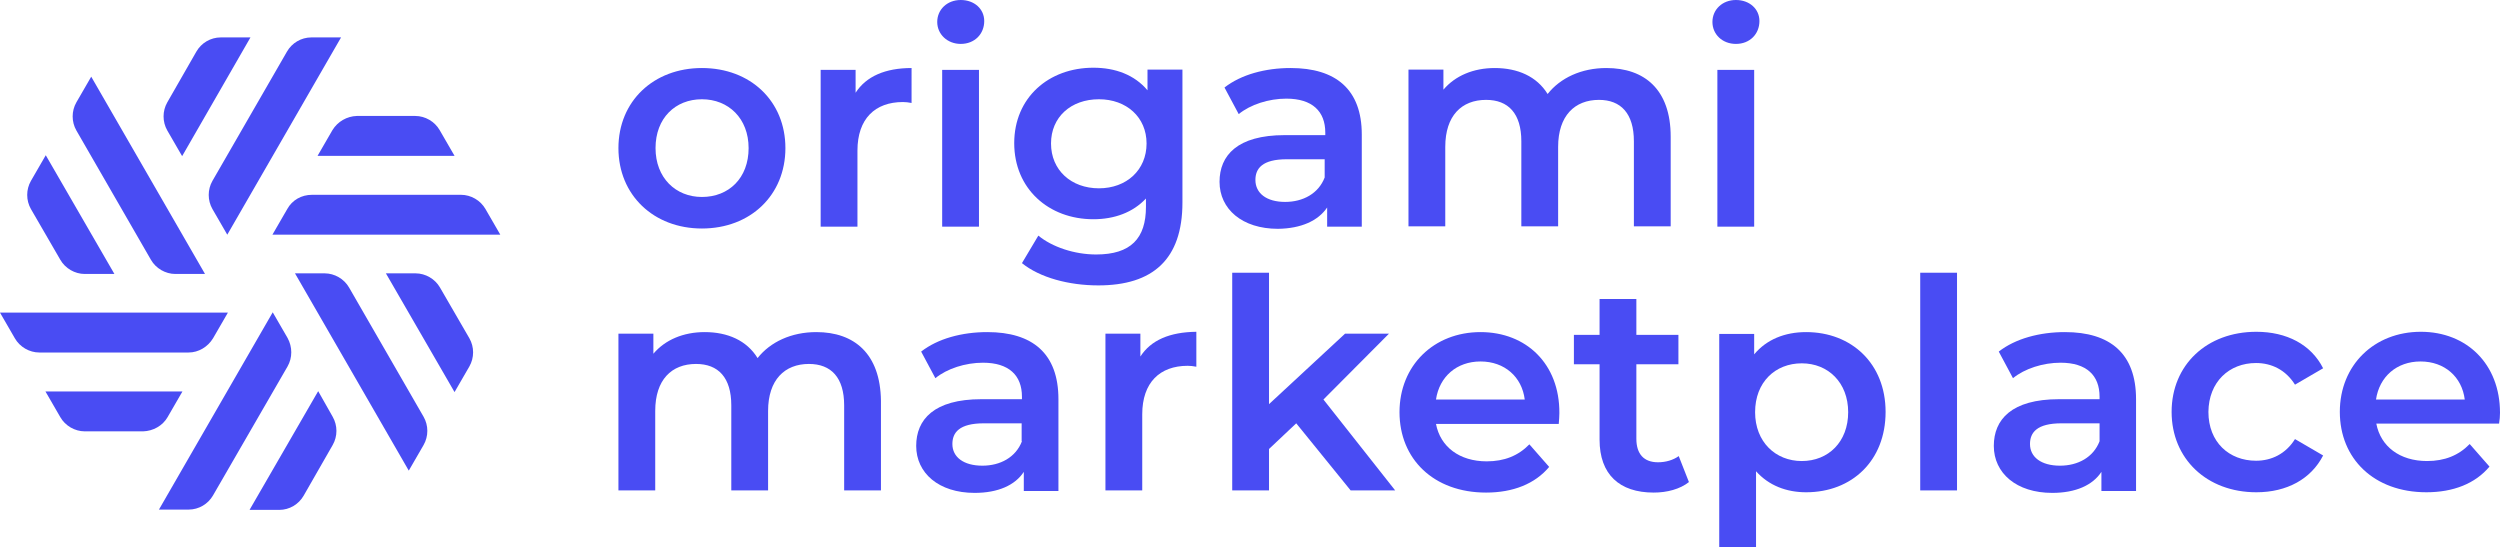
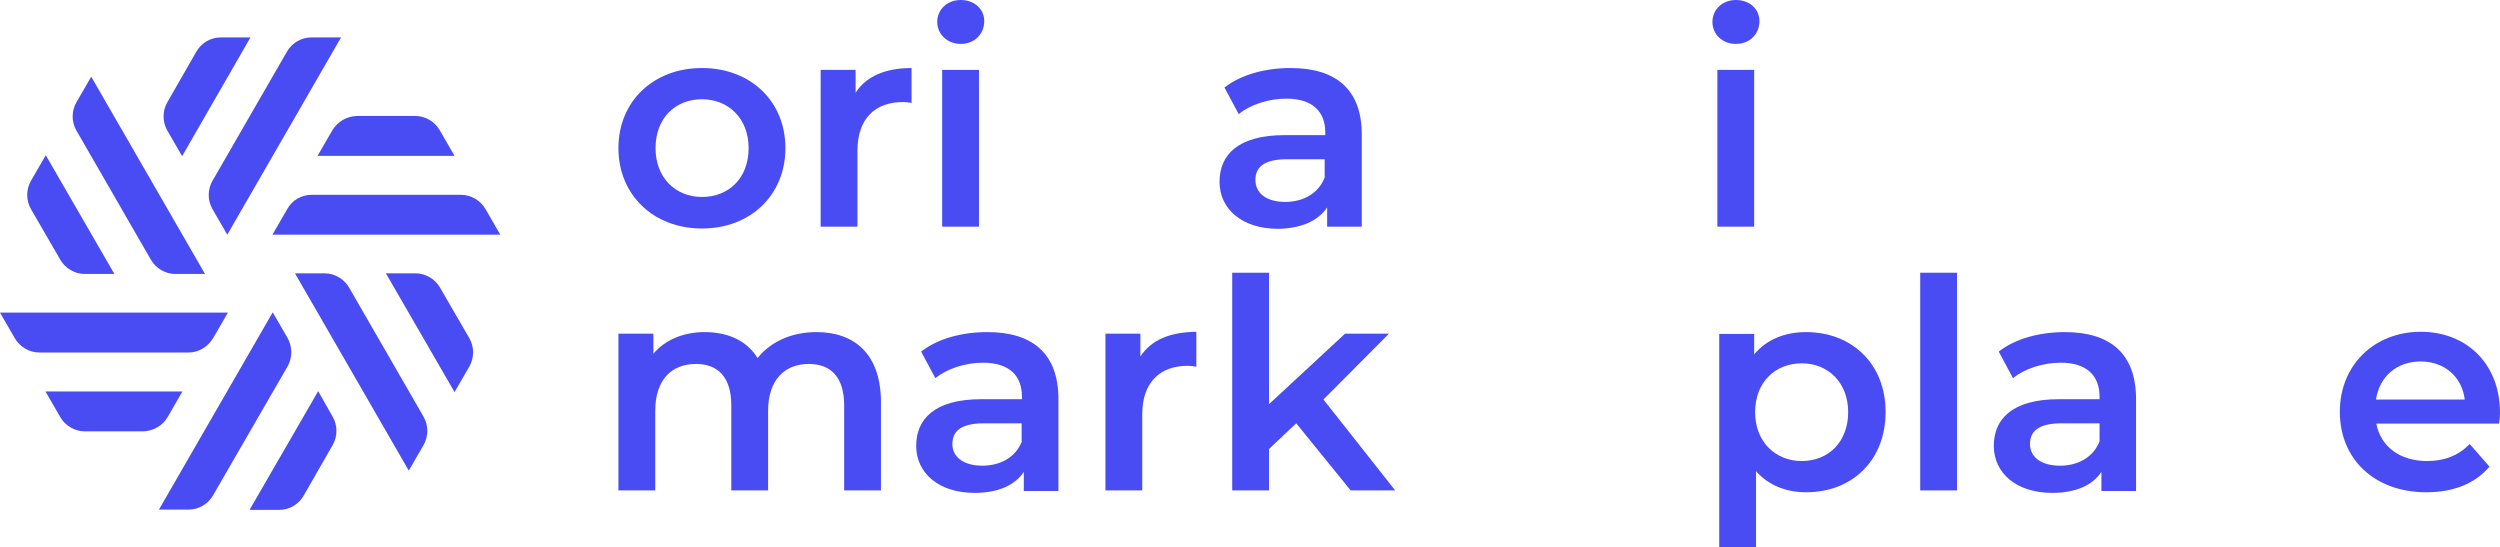
<svg xmlns="http://www.w3.org/2000/svg" id="Calque_1" x="0px" y="0px" viewBox="0 0 808.5 177" style="enable-background:new 0 0 808.5 177;" xml:space="preserve">
  <style type="text/css"> .st0{fill:#494CF3;}</style>
  <g>
    <g>
      <g>
        <path class="st0" d="M227,73.9c15.7,0,27-10.8,27-26S242.7,22,227,22C211.4,22,200,32.7,200,47.9S211.4,73.9,227,73.9z M227,32.1 c8.6,0,15.1,6.2,15.1,15.8c0,9.7-6.4,15.8-15.1,15.8c-8.5,0-15-6.2-15-15.8C212,38.2,218.4,32.1,227,32.1z" />
        <path class="st0" d="M276.7,30v-7.4h-11.3v50.7h11.9V48.7c0-10.3,5.7-15.7,14.7-15.7c0.9,0,1.7,0.1,2.8,0.3V22 C286.3,22,280.1,24.7,276.7,30z" />
        <rect x="304.7" y="22.6" class="st0" width="11.9" height="50.7" />
        <path class="st0" d="M310.7,14.2c4.5,0,7.6-3.2,7.6-7.4c0-3.9-3.2-6.8-7.6-6.8c-4.4,0-7.6,3.1-7.6,7.1 C303.1,11.1,306.4,14.2,310.7,14.2z" />
-         <path class="st0" d="M382.4,65.5v-43h-11.3v6.7c-4.2-5-10.4-7.3-17.5-7.3c-14.5,0-25.6,9.7-25.6,24.4c0,14.7,11.1,24.6,25.6,24.6 c6.8,0,12.8-2.2,17-6.7v2.7c0,10.2-4.9,15.4-16.1,15.4c-7,0-14.2-2.4-18.7-6.1l-5.3,8.9c5.8,4.7,15.2,7.2,24.7,7.2 C372.8,92.3,382.4,83.9,382.4,65.5z M355.4,60.9c-9,0-15.5-5.9-15.5-14.5c0-8.5,6.4-14.3,15.5-14.3c8.9,0,15.4,5.8,15.4,14.3 C370.8,55,364.3,60.9,355.4,60.9z" />
        <path class="st0" d="M429.2,67.1v6.2h11.2V43.5c0-14.6-8.4-21.5-23-21.5c-8.2,0-16,2.1-21.4,6.3l4.6,8.6c3.8-3.1,9.7-5,15.4-5 c8.4,0,12.6,4.1,12.6,11v0.8h-13.1c-15.4,0-21.1,6.6-21.1,15.1c0,8.8,7.3,15.2,18.9,15.2C420.8,73.9,426.3,71.4,429.2,67.1z M406,58.2c0-3.7,2.2-6.7,10.2-6.7h12.2v5.9c-2,5.2-7,7.9-12.8,7.9C409.6,65.3,406,62.5,406,58.2z" />
-         <path class="st0" d="M528.4,45.7v27.5h11.9v-29c0-15.3-8.5-22.2-20.8-22.2c-8.1,0-14.9,3.2-19,8.4c-3.5-5.7-9.7-8.4-17.1-8.4 c-6.9,0-12.8,2.5-16.6,7v-6.5h-11.3v50.7h11.9V47.5c0-10.1,5.3-15.2,13.2-15.2c7.2,0,11.4,4.4,11.4,13.4v27.5h11.9V47.5 c0-10.1,5.4-15.2,13.2-15.2C524.2,32.3,528.4,36.7,528.4,45.7z" />
        <rect x="555.4" y="22.6" class="st0" width="11.9" height="50.7" />
        <path class="st0" d="M561.4,14.2c4.5,0,7.6-3.2,7.6-7.4c0-3.9-3.2-6.8-7.6-6.8c-4.4,0-7.6,3.1-7.6,7.1 C553.8,11.1,557,14.2,561.4,14.2z" />
        <path class="st0" d="M264,107.4c-8.1,0-14.9,3.2-19,8.4c-3.5-5.7-9.7-8.4-17.1-8.4c-6.9,0-12.8,2.5-16.6,7v-6.5H200v50.7h11.9 v-25.7c0-10.1,5.3-15.2,13.2-15.2c7.2,0,11.4,4.4,11.4,13.4v27.5h11.9v-25.7c0-10.1,5.4-15.2,13.2-15.2c7.2,0,11.4,4.4,11.4,13.4 v27.5h11.9v-29C284.7,114.3,276.2,107.4,264,107.4z" />
        <path class="st0" d="M319.3,107.4c-8.2,0-16,2.1-21.4,6.3l4.6,8.6c3.8-3.1,9.7-5,15.4-5c8.4,0,12.6,4.1,12.6,11v0.8h-13.1 c-15.4,0-21.1,6.6-21.1,15.1c0,8.8,7.3,15.2,18.9,15.2c7.6,0,13.1-2.5,15.9-6.8v6.2h11.2v-29.7 C342.3,114.3,333.9,107.4,319.3,107.4z M330.5,142.7c-2,5.2-7,7.9-12.8,7.9c-6.1,0-9.7-2.8-9.7-7c0-3.7,2.2-6.7,10.2-6.7h12.2 V142.7z" />
        <path class="st0" d="M368.8,115.3v-7.4h-11.3v50.7h11.9V134c0-10.3,5.7-15.7,14.7-15.7c0.9,0,1.7,0.1,2.8,0.3v-11.3 C378.3,107.4,372.2,110,368.8,115.3z" />
        <polygon class="st0" points="449.2,107.9 435,107.9 410.4,130.7 410.4,88.2 398.5,88.2 398.5,158.6 410.4,158.6 410.4,145.2 419.2,136.9 436.8,158.6 451.2,158.6 428,129.2 " />
-         <path class="st0" d="M478.8,107.4c-15.1,0-26.2,10.8-26.2,25.9c0,15.1,11,26,28,26c8.7,0,15.8-2.8,20.4-8.3l-6.4-7.3 c-3.6,3.7-8.1,5.5-13.8,5.5c-8.8,0-15-4.7-16.4-12.1h39.7c0.1-1.1,0.2-2.6,0.2-3.5C504.4,117.7,493.6,107.4,478.8,107.4z M464.4,129.2c1.1-7.4,6.7-12.3,14.4-12.3c7.8,0,13.4,5,14.3,12.3H464.4z" />
-         <path class="st0" d="M536.2,149.5c-4.6,0-7-2.7-7-7.6v-24.1h13.6v-9.5h-13.6V96.7h-11.9v11.6H509v9.5h8.3v24.4 c0,11.2,6.4,17.1,17.5,17.1c4.3,0,8.5-1.1,11.4-3.4l-3.3-8.4C541.1,148.8,538.7,149.5,536.2,149.5z" />
        <path class="st0" d="M584.1,107.4c-6.9,0-12.8,2.4-16.8,7.2v-6.6H556V177h11.9v-24.6c4.1,4.6,9.8,6.8,16.2,6.8 c14.8,0,25.7-10.2,25.7-26C609.8,117.6,598.8,107.4,584.1,107.4z M582.7,149.1c-8.5,0-15.1-6.2-15.1-15.8 c0-9.7,6.5-15.8,15.1-15.8c8.5,0,15,6.2,15,15.8C597.7,142.9,591.3,149.1,582.7,149.1z" />
        <rect x="621" y="88.2" class="st0" width="11.9" height="70.4" />
        <path class="st0" d="M667.8,107.4c-8.2,0-16,2.1-21.4,6.3l4.6,8.6c3.8-3.1,9.7-5,15.4-5c8.4,0,12.6,4.1,12.6,11v0.8h-13.1 c-15.4,0-21.1,6.6-21.1,15.1c0,8.8,7.3,15.2,18.9,15.2c7.6,0,13.1-2.5,15.9-6.8v6.2h11.2v-29.7 C690.8,114.3,682.4,107.4,667.8,107.4z M679,142.7c-2,5.2-7,7.9-12.8,7.9c-6.1,0-9.7-2.8-9.7-7c0-3.7,2.2-6.7,10.2-6.7H679V142.7 z" />
-         <path class="st0" d="M729.6,117.4c5,0,9.6,2.2,12.6,7l9.1-5.3c-3.9-7.7-11.8-11.8-21.6-11.8c-16,0-27.4,10.7-27.4,25.9 c0,15.2,11.4,26,27.4,26c9.9,0,17.7-4.3,21.6-11.9l-9.1-5.3c-3,4.8-7.6,7-12.6,7c-8.7,0-15.4-6-15.4-15.8 C714.3,123.5,720.9,117.4,729.6,117.4z" />
        <path class="st0" d="M808.5,133.5c0-15.8-10.8-26.2-25.6-26.2c-15.1,0-26.2,10.8-26.2,25.9c0,15.1,11,26,28,26 c8.7,0,15.8-2.8,20.4-8.3l-6.4-7.3c-3.6,3.7-8.1,5.5-13.8,5.5c-8.8,0-15-4.7-16.4-12.1h39.7C808.4,135.9,808.5,134.5,808.5,133.5 z M768.4,129.2c1.1-7.4,6.7-12.3,14.4-12.3c7.8,0,13.4,5,14.3,12.3H768.4z" />
      </g>
      <g>
        <path class="st0" d="M48.8,84c1.6,2.8,4.7,4.6,7.9,4.6h0h9.6L29.5,24.8l-4.8,8.3c-1.6,2.8-1.6,6.3,0,9.1L48.8,84z" />
        <path class="st0" d="M19.5,84c1.6,2.8,4.7,4.6,7.9,4.6H37L14.8,50.2L10,58.5c-1.6,2.8-1.6,6.3,0,9.1L19.5,84z" />
        <path class="st0" d="M68.9,109.4l4.8-8.3H0l4.8,8.3c1.6,2.8,4.7,4.6,7.9,4.6H61C64.2,114,67.2,112.2,68.9,109.4z" />
        <path class="st0" d="M54.2,134.9l4.8-8.3H14.7l4.8,8.3c1.6,2.8,4.7,4.6,7.9,4.6h18.9C49.5,139.4,52.6,137.7,54.2,134.9z" />
        <path class="st0" d="M93,109.3l-4.8-8.3l-36.8,63.8H61c3.3,0,6.3-1.8,7.9-4.6L93,118.5C94.6,115.7,94.6,112.2,93,109.3z" />
        <path class="st0" d="M102.9,126.5l-22.2,38.4l9.6,0c3.3,0,6.3-1.8,7.9-4.6l9.4-16.4c1.6-2.8,1.6-6.3,0-9.1L102.9,126.5z" />
        <path class="st0" d="M112.9,93c-1.6-2.8-4.7-4.6-7.9-4.6h0h-9.6l36.8,63.8l4.8-8.3c1.6-2.8,1.6-6.3,0-9.1L112.9,93z" />
        <path class="st0" d="M142.3,93c-1.6-2.8-4.7-4.6-7.9-4.6h-9.6l22.2,38.4l4.8-8.3c1.6-2.8,1.6-6.3,0-9.1L142.3,93z" />
        <path class="st0" d="M92.9,67.6l-4.8,8.3l73.7,0l-4.8-8.3c-1.6-2.8-4.7-4.6-7.9-4.6h-48.2C97.5,63,94.5,64.7,92.9,67.6z" />
        <path class="st0" d="M107.5,42.1l-4.8,8.3h44.3l-4.8-8.3c-1.6-2.8-4.7-4.6-7.9-4.6h-18.9C112.2,37.6,109.2,39.3,107.5,42.1z" />
        <path class="st0" d="M68.7,67.6l4.8,8.3l36.8-63.8l-9.6,0c-3.3,0-6.3,1.8-7.9,4.6L68.7,58.5C67.1,61.3,67.1,64.8,68.7,67.6z" />
        <path class="st0" d="M58.9,50.5L81,12.1l-9.6,0c-3.3,0-6.3,1.8-7.9,4.6l-9.4,16.4c-1.6,2.8-1.6,6.3,0,9.1L58.9,50.5z" />
      </g>
    </g>
  </g>
</svg>